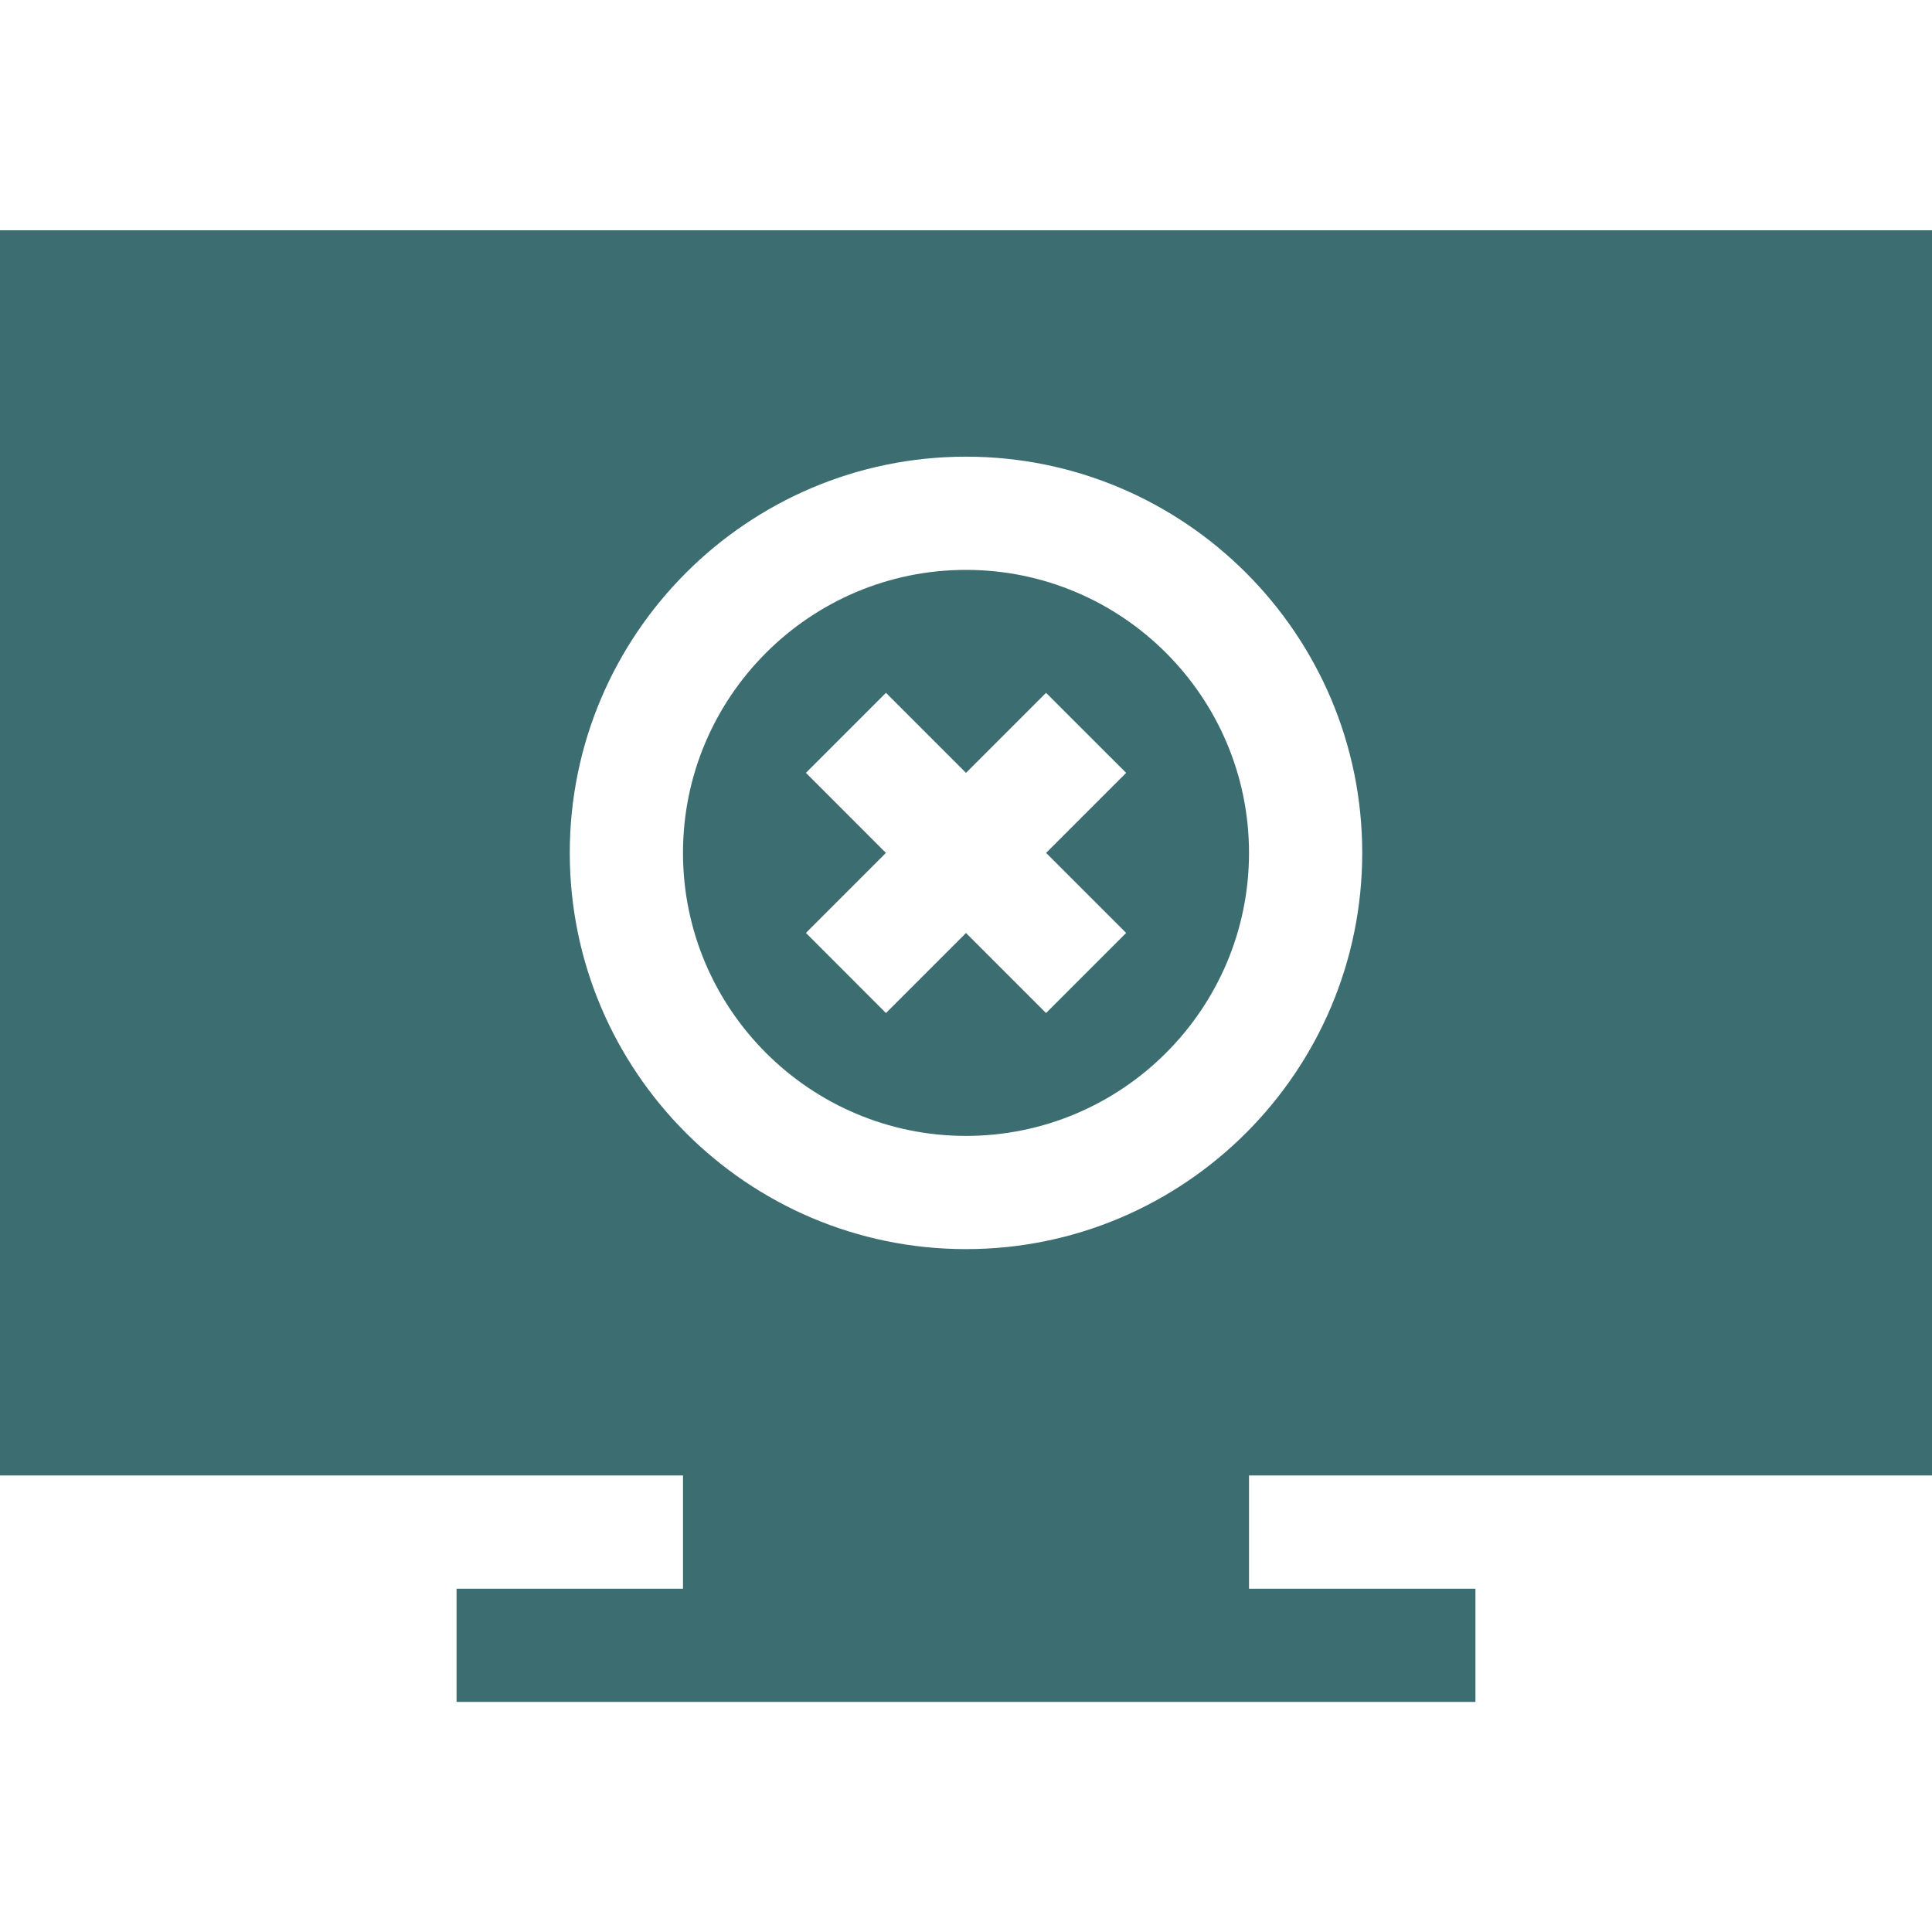
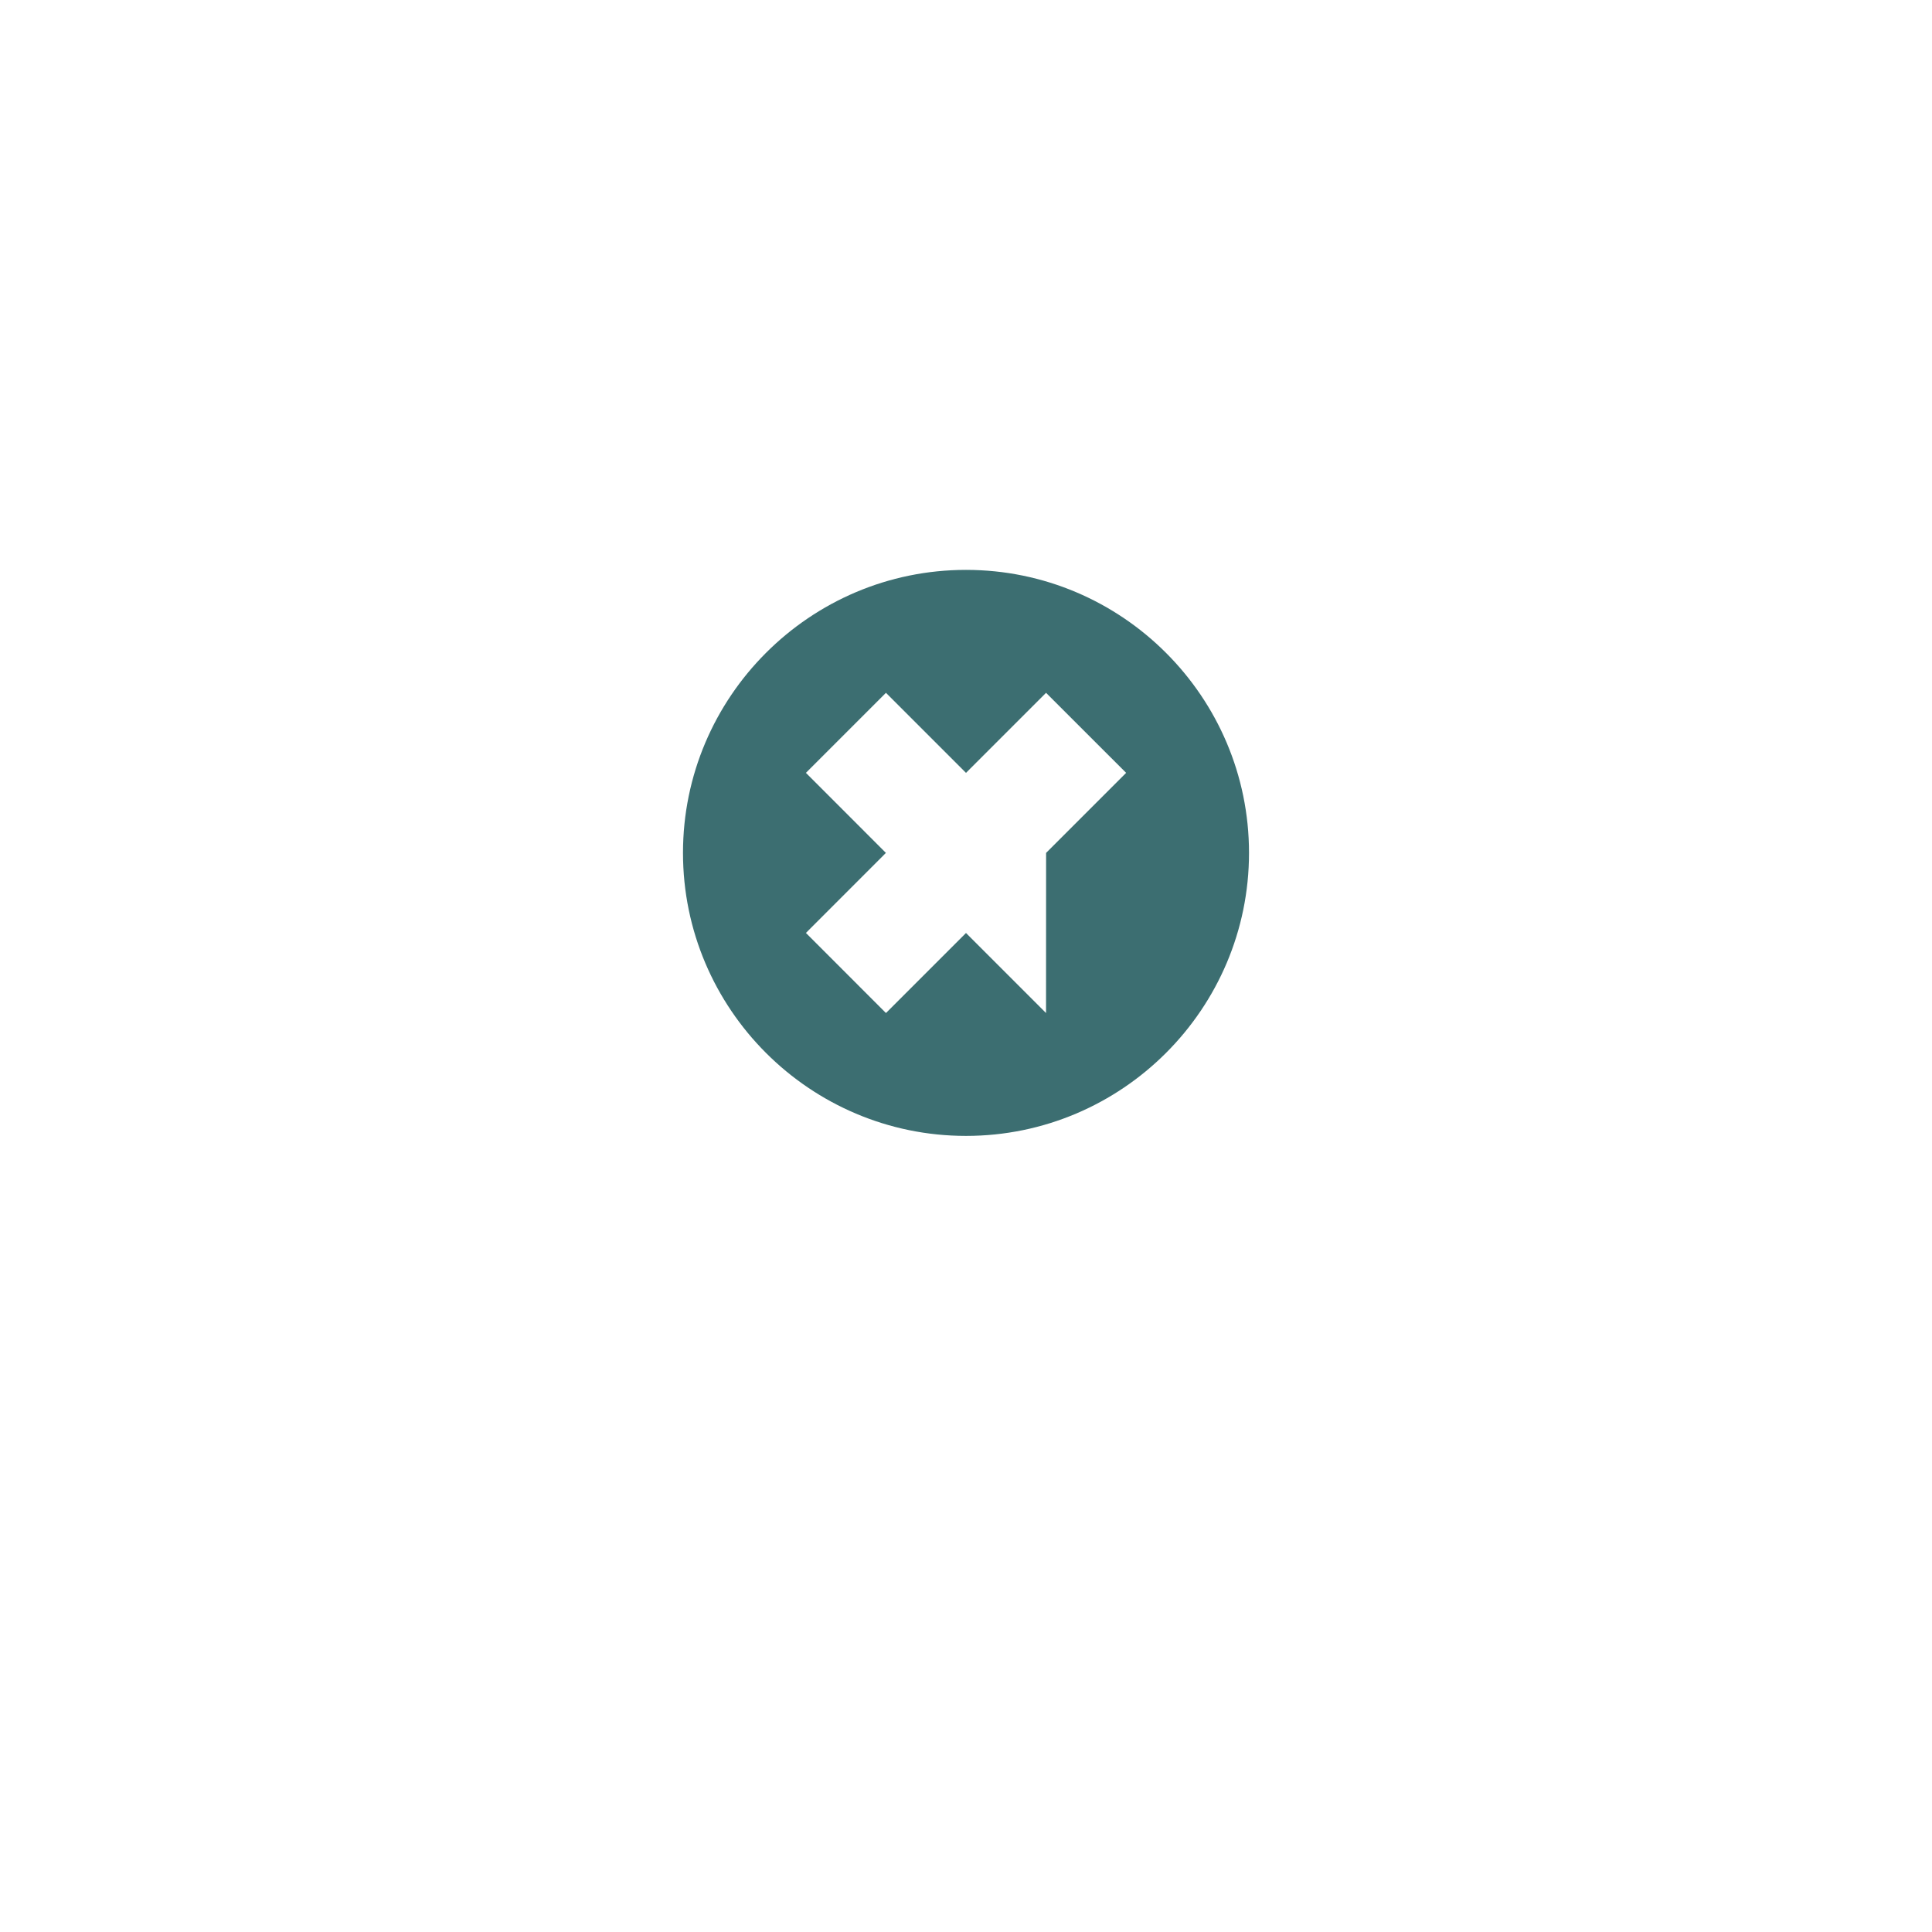
<svg xmlns="http://www.w3.org/2000/svg" width="35" height="35" viewBox="0 0 35 35" fill="none">
-   <path d="M17.5 20.578C20.327 20.578 22.627 18.278 22.627 15.451C22.627 12.624 20.327 10.324 17.5 10.324C14.673 10.324 12.373 12.624 12.373 15.451C12.373 18.278 14.673 20.578 17.5 20.578ZM14.6 14.001L16.05 12.551L17.5 14.001L18.95 12.551L20.401 14.001L18.951 15.451L20.401 16.901L18.95 18.352L17.5 16.902L16.05 18.352L14.6 16.901L16.049 15.451L14.6 14.001Z" fill="#3C6E71" />
-   <path d="M35 26.73V4.172H0V26.73H12.373V28.781H8.271V30.832H26.729V28.781H22.627V26.73H35ZM17.5 8.273C21.458 8.273 24.678 11.493 24.678 15.451C24.678 19.409 21.458 22.629 17.5 22.629C13.542 22.629 10.322 19.409 10.322 15.451C10.322 11.493 13.542 8.273 17.5 8.273Z" fill="#3C6E71" />
+   <path d="M17.5 20.578C20.327 20.578 22.627 18.278 22.627 15.451C22.627 12.624 20.327 10.324 17.5 10.324C14.673 10.324 12.373 12.624 12.373 15.451C12.373 18.278 14.673 20.578 17.5 20.578ZM14.6 14.001L16.05 12.551L17.5 14.001L18.95 12.551L20.401 14.001L18.951 15.451L18.95 18.352L17.5 16.902L16.05 18.352L14.6 16.901L16.049 15.451L14.6 14.001Z" fill="#3C6E71" />
</svg>